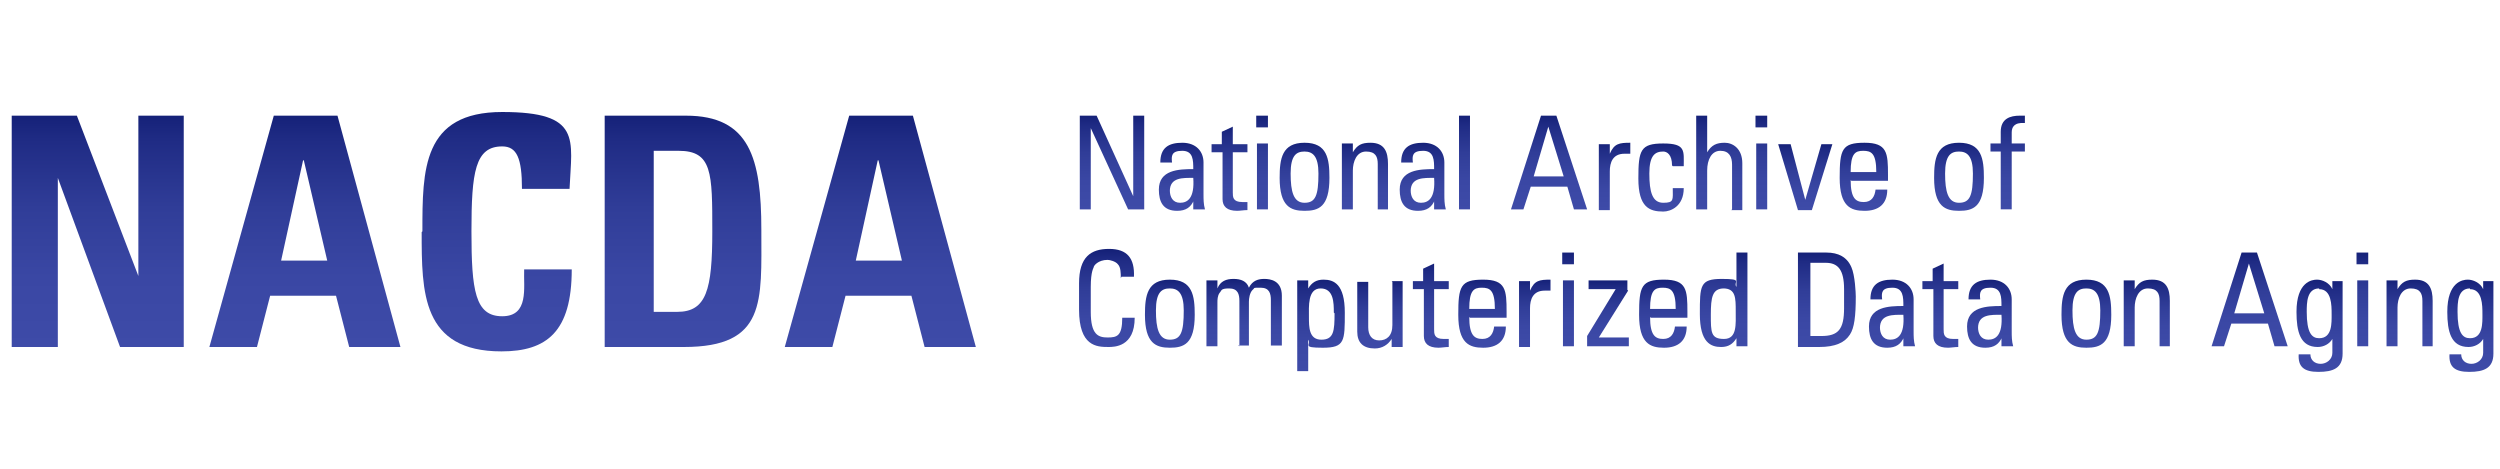
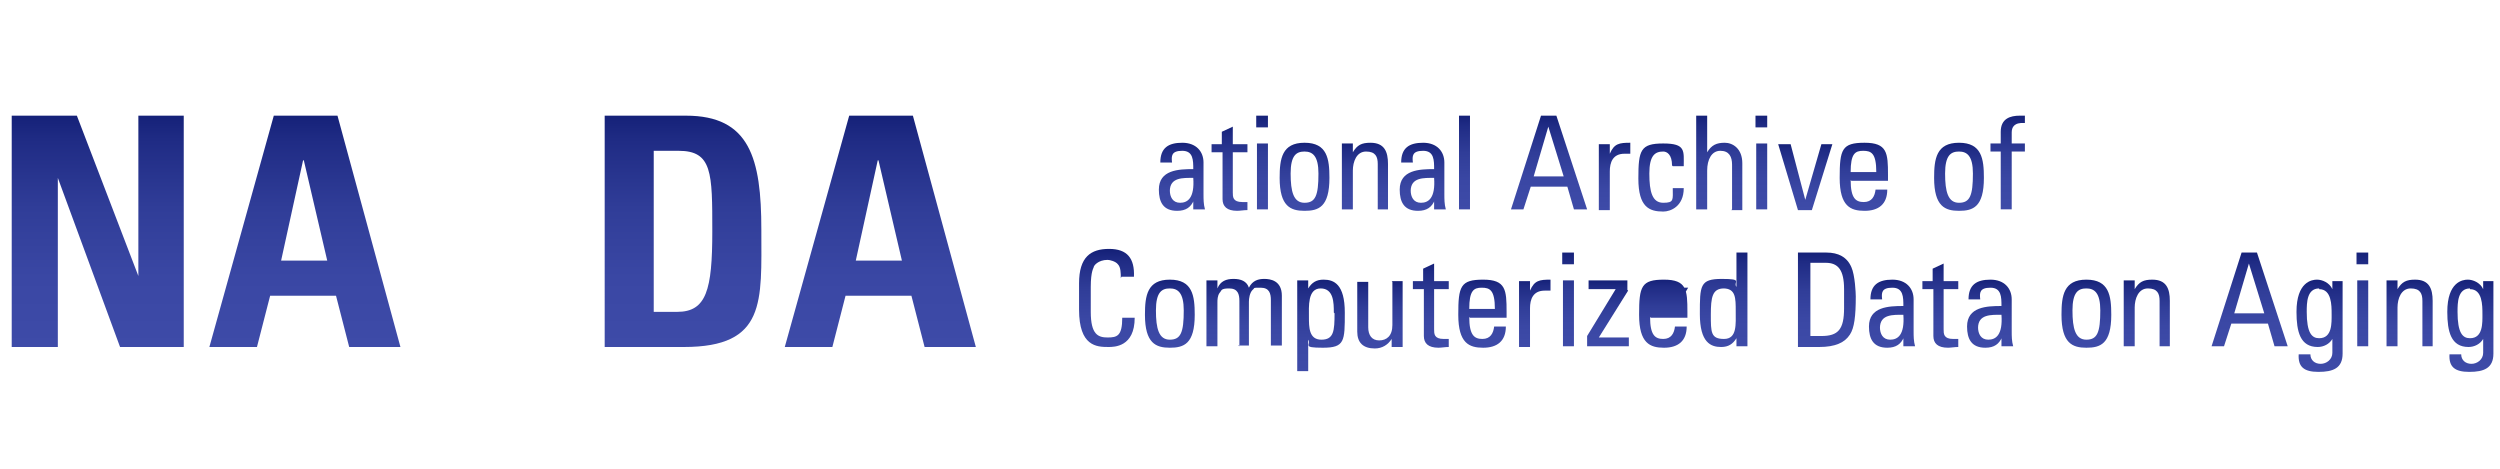
<svg xmlns="http://www.w3.org/2000/svg" xmlns:xlink="http://www.w3.org/1999/xlink" id="Layer_1" version="1.1" viewBox="0 0 341.5 64">
  <defs>
    <linearGradient id="linear-gradient" x1="151.9" y1="28.6" x2="151.9" y2="15.8" gradientUnits="userSpaceOnUse">
      <stop offset="0" stop-color="#3e4ba8" />
      <stop offset=".3" stop-color="#3a47a4" />
      <stop offset=".6" stop-color="#303d98" />
      <stop offset=".9" stop-color="#1f2b84" />
      <stop offset="1" stop-color="#152178" />
    </linearGradient>
    <linearGradient id="linear-gradient1" x1="161.5" y1="28.8" x2="161.5" y2="19.5" xlink:href="#linear-gradient" />
    <linearGradient id="linear-gradient2" x1="167.9" y1="28.7" x2="167.9" y2="17.3" xlink:href="#linear-gradient" />
    <linearGradient id="linear-gradient3" x1="172.4" x2="172.4" xlink:href="#linear-gradient" />
    <linearGradient id="linear-gradient4" x1="178.2" y1="28.8" x2="178.2" y2="19.5" xlink:href="#linear-gradient" />
    <linearGradient id="linear-gradient5" x1="186.4" x2="186.4" y2="19.5" xlink:href="#linear-gradient" />
    <linearGradient id="linear-gradient6" x1="194.4" y1="28.8" x2="194.4" y2="19.5" xlink:href="#linear-gradient" />
    <linearGradient id="linear-gradient7" x1="200.1" x2="200.1" xlink:href="#linear-gradient" />
    <linearGradient id="linear-gradient8" x1="211.6" x2="211.6" xlink:href="#linear-gradient" />
    <linearGradient id="linear-gradient9" x1="220.6" x2="220.6" y2="19.5" xlink:href="#linear-gradient" />
    <linearGradient id="linear-gradient10" x1="226.8" y1="28.8" x2="226.8" y2="19.5" xlink:href="#linear-gradient" />
    <linearGradient id="linear-gradient11" x1="234.9" x2="234.9" xlink:href="#linear-gradient" />
    <linearGradient id="linear-gradient12" x1="240.7" x2="240.7" xlink:href="#linear-gradient" />
    <linearGradient id="linear-gradient13" x1="246.7" x2="246.7" y2="19.7" xlink:href="#linear-gradient" />
    <linearGradient id="linear-gradient14" x1="254.6" y1="28.8" x2="254.6" y2="19.5" xlink:href="#linear-gradient" />
    <linearGradient id="linear-gradient15" x1="267.6" y1="28.8" x2="267.6" y2="19.5" xlink:href="#linear-gradient" />
    <linearGradient id="linear-gradient16" x1="274.2" x2="274.2" y2="15.8" xlink:href="#linear-gradient" />
    <linearGradient id="linear-gradient17" x1="151.1" y1="47.6" x2="151.1" y2="34.2" xlink:href="#linear-gradient" />
    <linearGradient id="linear-gradient18" x1="159.9" y1="47.5" x2="159.9" y2="38.2" xlink:href="#linear-gradient" />
    <linearGradient id="linear-gradient19" x1="170" y1="47.3" x2="170" y2="38.2" xlink:href="#linear-gradient" />
    <linearGradient id="linear-gradient20" x1="180.5" y1="50.7" x2="180.5" y2="38.2" xlink:href="#linear-gradient" />
    <linearGradient id="linear-gradient21" x1="188.5" y1="47.5" x2="188.5" y2="38.4" xlink:href="#linear-gradient" />
    <linearGradient id="linear-gradient22" x1="195.4" y1="47.4" x2="195.4" y2="36" xlink:href="#linear-gradient" />
    <linearGradient id="linear-gradient23" x1="202.5" y1="47.5" x2="202.5" y2="38.2" xlink:href="#linear-gradient" />
    <linearGradient id="linear-gradient24" x1="209.7" y1="47.3" x2="209.7" y2="38.2" xlink:href="#linear-gradient" />
    <linearGradient id="linear-gradient25" x1="214.2" y1="47.3" x2="214.2" y2="34.5" xlink:href="#linear-gradient" />
    <linearGradient id="linear-gradient26" x1="219.7" y1="47.3" x2="219.7" y2="38.4" xlink:href="#linear-gradient" />
    <linearGradient id="linear-gradient27" x1="227.2" y1="47.5" x2="227.2" y2="38.2" xlink:href="#linear-gradient" />
    <linearGradient id="linear-gradient28" x1="235.4" y1="47.5" x2="235.4" y2="34.5" xlink:href="#linear-gradient" />
    <linearGradient id="linear-gradient29" x1="249.6" y1="47.3" x2="249.6" y2="34.5" xlink:href="#linear-gradient" />
    <linearGradient id="linear-gradient30" x1="258.5" y1="47.5" x2="258.5" y2="38.2" xlink:href="#linear-gradient" />
    <linearGradient id="linear-gradient31" x1="265" y1="47.4" x2="265" y2="36" xlink:href="#linear-gradient" />
    <linearGradient id="linear-gradient32" x1="271.9" y1="47.5" x2="271.9" y2="38.2" xlink:href="#linear-gradient" />
    <linearGradient id="linear-gradient33" x1="285.1" y1="47.5" x2="285.1" y2="38.2" xlink:href="#linear-gradient" />
    <linearGradient id="linear-gradient34" x1="293.3" y1="47.3" x2="293.3" y2="38.2" xlink:href="#linear-gradient" />
    <linearGradient id="linear-gradient35" x1="307.3" y1="47.3" x2="307.3" y2="34.5" xlink:href="#linear-gradient" />
    <linearGradient id="linear-gradient36" x1="316.7" y1="50.7" x2="316.7" y2="38.2" xlink:href="#linear-gradient" />
    <linearGradient id="linear-gradient37" x1="322.7" y1="47.3" x2="322.7" y2="34.5" xlink:href="#linear-gradient" />
    <linearGradient id="linear-gradient38" x1="329.2" y1="47.3" x2="329.2" y2="38.2" xlink:href="#linear-gradient" />
    <linearGradient id="linear-gradient39" x1="337.3" y1="50.7" x2="337.3" y2="38.2" xlink:href="#linear-gradient" />
    <linearGradient id="linear-gradient40" x1="13.4" y1="47.4" x2="13.4" y2="15.8" xlink:href="#linear-gradient" />
    <linearGradient id="linear-gradient41" x1="41.7" y1="47.4" x2="41.7" y2="15.8" xlink:href="#linear-gradient" />
    <linearGradient id="linear-gradient42" x1="67.9" y1="48" x2="67.9" y2="15.3" xlink:href="#linear-gradient" />
    <linearGradient id="linear-gradient43" x1="93.4" y1="47.4" x2="93.4" y2="15.8" xlink:href="#linear-gradient" />
    <linearGradient id="linear-gradient44" x1="120.2" y1="47.4" x2="120.2" y2="15.8" xlink:href="#linear-gradient" />
  </defs>
  <g>
-     <path d="M156.3,15.8v12.8h-2.2l-5.1-11.1h0v11.1h-1.5v-12.8h2.3l5,11h0v-11h1.5Z" fill="url(#linear-gradient)" />
    <path d="M163.1,27.3h0c-.4,1-1.1,1.5-2.3,1.5-1.9,0-2.5-1.2-2.5-2.9,0-2.7,2.7-2.8,4.7-2.8,0-1.2,0-2.5-1.5-2.5s-1.5.7-1.4,1.6h-1.6c0-2,1.1-2.7,3-2.7s2.9,1.2,2.9,2.7v4.3c0,.7,0,1.4.2,2.1h-1.6v-1.3ZM159.8,26c0,.9.4,1.7,1.4,1.7s2-.6,1.8-3.4c-1.4,0-3.2-.1-3.2,1.8Z" fill="url(#linear-gradient1)" />
    <path d="M166.9,19.7v-1.7l1.5-.7v2.4h2v1.1h-2v5.5c0,.6,0,1.3,1.3,1.3s.3,0,.7,0v1.1c-.5,0-1,.1-1.4.1-1.4,0-2-.6-2-1.6v-6.4h-1.5v-1.1h1.5Z" fill="url(#linear-gradient2)" />
    <path d="M171.6,15.8h1.6v1.6h-1.6v-1.6ZM173.2,28.6h-1.5v-9h1.5v9Z" fill="url(#linear-gradient3)" />
    <path d="M174.8,24.3c0-2.6.3-4.8,3.4-4.8s3.4,2.2,3.4,4.8c0,4-1.5,4.5-3.4,4.5s-3.4-.6-3.4-4.5ZM180.1,23.7c0-2.4-.8-3-1.9-3s-1.9.5-1.9,3,.4,4,1.9,4,1.9-1,1.9-4Z" fill="url(#linear-gradient4)" />
    <path d="M188.2,28.6v-6.2c0-1-.3-1.7-1.6-1.7s-1.8,1.4-1.8,2.6v5.3h-1.5v-7.1c0-.6,0-1.2,0-1.9h1.5v1.2h0c.6-1,1.2-1.3,2.4-1.3,1.9,0,2.4,1.2,2.4,2.9v6.2h-1.5Z" fill="url(#linear-gradient5)" />
    <path d="M196,27.3h0c-.4,1-1.1,1.5-2.3,1.5-1.9,0-2.5-1.2-2.5-2.9,0-2.7,2.7-2.8,4.7-2.8,0-1.2,0-2.5-1.5-2.5s-1.5.7-1.4,1.6h-1.6c0-2,1.1-2.7,3-2.7s2.9,1.2,2.9,2.7v4.3c0,.7,0,1.4.2,2.1h-1.6v-1.3ZM192.7,26c0,.9.4,1.7,1.4,1.7s2-.6,1.8-3.4c-1.4,0-3.2-.1-3.2,1.8Z" fill="url(#linear-gradient6)" />
    <path d="M200.8,28.6h-1.5v-12.8h1.5v12.8Z" fill="url(#linear-gradient7)" />
    <path d="M210.5,15.8h2.1l4.2,12.8h-1.8l-.9-3.1h-5l-1,3.1h-1.7l4.1-12.8ZM211.5,17.3h0l-2,6.8h4.1l-2.1-6.8Z" fill="url(#linear-gradient8)" />
    <path d="M219.9,21h0c.6-1.4,1.3-1.5,2.8-1.5v1.5c-.1,0-.3,0-.4,0s-.2,0-.4,0c-1.6,0-2,1.2-2,2.4v5.3h-1.5v-9h1.5v1.3Z" fill="url(#linear-gradient9)" />
    <path d="M228.4,22.6c0-1.5-.7-1.9-1.2-1.9-1.1,0-1.9.5-1.9,3s.4,4,1.9,4,1.3-.4,1.3-2h1.5c0,2.5-1.8,3.2-2.8,3.2-1.9,0-3.4-.6-3.4-4.5s.3-4.8,3.4-4.8,2.8,1,2.8,3.1h-1.5Z" fill="url(#linear-gradient10)" />
    <path d="M236.6,28.6v-6.1c0-1.1-.4-1.9-1.6-1.9s-1.8,1.2-1.8,2.7v5.3h-1.5v-12.8h1.5v5h0c.6-1,1.3-1.3,2.4-1.3s2.4.8,2.4,2.8v6.4h-1.5Z" fill="url(#linear-gradient11)" />
    <path d="M239.8,15.8h1.6v1.6h-1.6v-1.6ZM241.4,28.6h-1.5v-9h1.5v9Z" fill="url(#linear-gradient12)" />
    <path d="M243,19.7h1.6l2,7.6h0l2.2-7.6h1.5l-2.8,9h-1.9l-2.7-9Z" fill="url(#linear-gradient13)" />
    <path d="M252.8,24.6c0,2.5.7,3,1.8,3s1.5-.8,1.6-1.7h1.6c0,2-1.2,2.9-3.1,2.9s-3.4-.6-3.4-4.5.3-4.8,3.4-4.8,3.2,1.4,3.2,4.4v.8h-5ZM256.3,23.5c0-2.6-.7-2.9-1.8-2.9s-1.7.4-1.7,2.9h3.5Z" fill="url(#linear-gradient14)" />
    <path d="M264.2,24.3c0-2.6.3-4.8,3.4-4.8s3.4,2.2,3.4,4.8c0,4-1.5,4.5-3.4,4.5s-3.4-.6-3.4-4.5ZM269.5,23.7c0-2.4-.8-3-1.9-3s-1.9.5-1.9,3,.4,4,1.9,4,1.9-1,1.9-4Z" fill="url(#linear-gradient15)" />
    <path d="M273.3,19.7v-1.7c0-1.8,1.3-2.2,2.6-2.2s.5,0,.7,0v1c-1.5-.1-1.8.6-1.8,1.3v1.5h1.8v1.1h-1.8v7.9h-1.5v-7.9h-1.4v-1.1h1.4Z" fill="url(#linear-gradient16)" />
    <path d="M153.1,38c0-.7,0-1.5-.4-1.9-.3-.4-1.1-.6-1.4-.6-1.3,0-1.9.8-1.9,1,0,.1-.4.5-.4,2.7v3.4c0,3.1,1,3.5,2.3,3.5s2-.2,2-2.7h1.7c0,4-2.8,4-3.6,4-1.6,0-4-.1-4-5.1v-3.6c0-3.6,1.6-4.7,4.1-4.7s3.5,1.3,3.4,3.8h-1.7Z" fill="url(#linear-gradient17)" />
    <path d="M156.4,43c0-2.6.3-4.8,3.4-4.8s3.4,2.2,3.4,4.8c0,4-1.5,4.5-3.4,4.5s-3.4-.6-3.4-4.5ZM161.7,42.4c0-2.4-.8-3-1.9-3s-1.9.5-1.9,3,.4,4,1.9,4,1.9-1,1.9-4Z" fill="url(#linear-gradient18)" />
    <path d="M169.3,47.3v-6.2c0-.9-.2-1.7-1.4-1.7s-1,.3-1.3.6c-.3.4-.3,1-.3,1.3v6h-1.5v-7.1c0-.6,0-1.2,0-1.9h1.5v1.1h0c.4-1,1.2-1.3,2.2-1.3s1.8.3,2.1,1.2c.5-1,1.3-1.2,2.1-1.2s2.4.2,2.4,2.3v6.8h-1.5v-6.2c0-.9-.2-1.7-1.4-1.7s-.7,0-1.1.3c-.4.4-.5,1.2-.5,1.6v6h-1.5Z" fill="url(#linear-gradient19)" />
    <path d="M178.7,39.4h0c.5-.8,1.1-1.2,2.1-1.2,1.4,0,2.9.6,2.9,4.5s0,4.8-3,4.8-1.5-.4-2-1.1h0v4.3h-1.5v-12.4h1.5v1.1ZM182.2,42.7c0-1.3,0-3.3-1.8-3.3s-1.6,2.5-1.6,3.9,0,3.1,1.7,3.1,1.8-1.2,1.8-3.6Z" fill="url(#linear-gradient20)" />
    <path d="M190.1,38.4h1.5v7.1c0,.6,0,1.2,0,1.9h-1.5v-1.1h0c-.5.8-1.3,1.3-2.3,1.3-1.6,0-2.4-.8-2.4-2.3v-6.8h1.5v6.2c0,1.1.5,1.8,1.5,1.8s1.8-.6,1.8-2.1v-5.9Z" fill="url(#linear-gradient21)" />
    <path d="M194.4,38.4v-1.7l1.5-.7v2.4h2v1.1h-2v5.5c0,.6,0,1.3,1.3,1.3s.3,0,.7,0v1.1c-.5,0-1,.1-1.4.1-1.4,0-2-.6-2-1.6v-6.4h-1.5v-1.1h1.5Z" fill="url(#linear-gradient22)" />
    <path d="M200.7,43.3c0,2.5.7,3,1.8,3s1.5-.8,1.6-1.7h1.6c0,2-1.2,2.9-3.1,2.9s-3.4-.6-3.4-4.5.3-4.8,3.4-4.8,3.2,1.4,3.2,4.4v.8h-5ZM204.2,42.2c0-2.6-.7-2.9-1.8-2.9s-1.7.4-1.7,2.9h3.5Z" fill="url(#linear-gradient23)" />
    <path d="M209,39.7h0c.6-1.4,1.3-1.5,2.8-1.5v1.5c-.1,0-.3,0-.4,0s-.2,0-.4,0c-1.6,0-2,1.2-2,2.4v5.3h-1.5v-9h1.5v1.3Z" fill="url(#linear-gradient24)" />
    <path d="M213.4,34.5h1.6v1.6h-1.6v-1.6ZM215,47.3h-1.5v-9h1.5v9Z" fill="url(#linear-gradient25)" />
    <path d="M222.4,39.7l-4,6.4h4.1v1.2h-5.7v-1.4l3.9-6.4h0s-3.7,0-3.7,0v-1.2h5.3v1.3Z" fill="url(#linear-gradient26)" />
-     <path d="M225.4,43.3c0,2.5.7,3,1.8,3s1.5-.8,1.6-1.7h1.6c0,2-1.2,2.9-3.1,2.9s-3.4-.6-3.4-4.5.3-4.8,3.4-4.8,3.2,1.4,3.2,4.4v.8h-5ZM228.9,42.2c0-2.6-.7-2.9-1.8-2.9s-1.7.4-1.7,2.9h3.5Z" fill="url(#linear-gradient27)" />
+     <path d="M225.4,43.3c0,2.5.7,3,1.8,3s1.5-.8,1.6-1.7h1.6c0,2-1.2,2.9-3.1,2.9s-3.4-.6-3.4-4.5.3-4.8,3.4-4.8,3.2,1.4,3.2,4.4v.8h-5ZM228.9,42.2c0-2.6-.7-2.9-1.8-2.9h3.5Z" fill="url(#linear-gradient27)" />
    <path d="M237.2,34.5h1.5v12.8h-1.5v-1.1h0c-.5.8-1.1,1.2-2.1,1.2-1.4,0-2.9-.6-2.9-4.5s0-4.8,3-4.8,1.5.4,2,1.1h0v-4.8ZM235.5,39.4c-1.6,0-1.8,1.2-1.8,3.6s0,3.3,1.8,3.3,1.6-2,1.6-3.8,0-3.1-1.7-3.1Z" fill="url(#linear-gradient28)" />
    <path d="M245.6,34.5h3.9c1.6,0,2.8.6,3.4,2,.5,1.1.6,3.6.6,4,0,2.7-.2,4.3-.8,5.2-.7,1.1-2,1.7-4.2,1.7h-2.9v-12.8ZM247.3,45.9h1.5c2.3,0,3.1-.9,3.1-3.8v-2.6c0-2.6-.8-3.6-2.5-3.6h-2.1v10Z" fill="url(#linear-gradient29)" />
    <path d="M260.1,46h0c-.4,1-1.1,1.5-2.3,1.5-1.9,0-2.5-1.2-2.5-2.9,0-2.7,2.7-2.8,4.7-2.8,0-1.2,0-2.5-1.5-2.5s-1.5.7-1.4,1.6h-1.6c0-2,1.1-2.7,3-2.7s2.9,1.2,2.9,2.7v4.3c0,.7,0,1.4.2,2.1h-1.6v-1.3ZM256.8,44.7c0,.9.4,1.7,1.4,1.7s2-.6,1.8-3.4c-1.4,0-3.2-.1-3.2,1.8Z" fill="url(#linear-gradient30)" />
    <path d="M264,38.4v-1.7l1.5-.7v2.4h2v1.1h-2v5.5c0,.6,0,1.3,1.3,1.3s.3,0,.7,0v1.1c-.5,0-1,.1-1.4.1-1.4,0-2-.6-2-1.6v-6.4h-1.5v-1.1h1.5Z" fill="url(#linear-gradient31)" />
    <path d="M273.5,46h0c-.4,1-1.1,1.5-2.3,1.5-1.9,0-2.5-1.2-2.5-2.9,0-2.7,2.7-2.8,4.7-2.8,0-1.2,0-2.5-1.5-2.5s-1.5.7-1.4,1.6h-1.6c0-2,1.1-2.7,3-2.7s2.9,1.2,2.9,2.7v4.3c0,.7,0,1.4.2,2.1h-1.6v-1.3ZM270.2,44.7c0,.9.4,1.7,1.4,1.7s2-.6,1.8-3.4c-1.4,0-3.2-.1-3.2,1.8Z" fill="url(#linear-gradient32)" />
    <path d="M281.6,43c0-2.6.3-4.8,3.4-4.8s3.4,2.2,3.4,4.8c0,4-1.5,4.5-3.4,4.5s-3.4-.6-3.4-4.5ZM286.9,42.4c0-2.4-.8-3-1.9-3s-1.9.5-1.9,3,.4,4,1.9,4,1.9-1,1.9-4Z" fill="url(#linear-gradient33)" />
    <path d="M295,47.3v-6.2c0-1-.3-1.7-1.6-1.7s-1.8,1.4-1.8,2.6v5.3h-1.5v-7.1c0-.6,0-1.2,0-1.9h1.5v1.2h0c.6-1,1.2-1.3,2.4-1.3,1.9,0,2.4,1.2,2.4,2.9v6.2h-1.5Z" fill="url(#linear-gradient34)" />
    <path d="M306.2,34.5h2.1l4.2,12.8h-1.8l-.9-3.1h-5l-1,3.1h-1.7l4.1-12.8ZM307.2,36h0l-2,6.8h4.1l-2.1-6.8Z" fill="url(#linear-gradient35)" />
    <path d="M318.5,38.4h1.5v9.9c0,2-1.3,2.5-3.3,2.5s-2.8-.7-2.7-2.4h1.6c0,.8.6,1.3,1.4,1.3s1.6-.6,1.6-1.5v-1.9h0c-.4.7-1.2,1.1-2,1.1-2.4,0-2.9-2.1-2.9-4.8,0-4.1,2.1-4.4,2.8-4.4s1.7.4,2.1,1.3h0v-1.1ZM316.8,39.4c-1.7,0-1.7,2-1.7,3.2,0,2.9.7,3.6,1.7,3.6,1.8,0,1.7-2.1,1.7-3.3s0-3.4-1.7-3.4Z" fill="url(#linear-gradient36)" />
    <path d="M321.9,34.5h1.6v1.6h-1.6v-1.6ZM323.5,47.3h-1.5v-9h1.5v9Z" fill="url(#linear-gradient37)" />
    <path d="M330.9,47.3v-6.2c0-1-.3-1.7-1.6-1.7s-1.8,1.4-1.8,2.6v5.3h-1.5v-7.1c0-.6,0-1.2,0-1.9h1.5v1.2h0c.6-1,1.2-1.3,2.4-1.3,1.9,0,2.4,1.2,2.4,2.9v6.2h-1.5Z" fill="url(#linear-gradient38)" />
    <path d="M339.1,38.4h1.5v9.9c0,2-1.3,2.5-3.3,2.5s-2.8-.7-2.7-2.4h1.6c0,.8.6,1.3,1.4,1.3s1.6-.6,1.6-1.5v-1.9h0c-.4.7-1.2,1.1-2,1.1-2.4,0-2.9-2.1-2.9-4.8,0-4.1,2.1-4.4,2.8-4.4s1.7.4,2.1,1.3h0v-1.1ZM337.4,39.4c-1.7,0-1.7,2-1.7,3.2,0,2.9.7,3.6,1.7,3.6,1.8,0,1.7-2.1,1.7-3.3s0-3.4-1.7-3.4Z" fill="url(#linear-gradient39)" />
  </g>
  <g>
    <path d="M1.6,47.4V15.8h8.9l8.4,21.9h0V15.8h6.2v31.6h-8.7L7.9,24.3h0v23.1H1.6Z" fill="url(#linear-gradient40)" />
    <path d="M28.6,47.4l8.8-31.6h8.7l8.6,31.6h-7l-1.8-7h-9l-1.8,7h-6.5ZM41.4,21.9h0l-3,13.7h6.3l-3.2-13.7Z" fill="url(#linear-gradient41)" />
-     <path d="M57.7,31.6c0-8.4,0-16.3,10.9-16.3s9.5,3.7,9.2,10.5h-6.5c0-4.2-.7-5.8-2.7-5.8-3.7,0-4.2,3.5-4.2,11.6s.5,11.6,4.2,11.6,2.9-3.9,3-6.4h6.5c0,8.5-3.4,11.2-9.6,11.2-10.9,0-10.9-8.1-10.9-16.3Z" fill="url(#linear-gradient42)" />
    <path d="M82.7,15.8h11c8.7,0,10.3,5.8,10.3,15.6s.7,16-10.6,16h-10.8V15.8ZM89.3,42.6h3.2c4,0,4.8-3,4.8-11s0-11-4.6-11h-3.4v21.9Z" fill="url(#linear-gradient43)" />
    <path d="M107.2,47.4l8.8-31.6h8.7l8.6,31.6h-7l-1.8-7h-9l-1.8,7h-6.5ZM119.9,21.9h0l-3,13.7h6.3l-3.2-13.7Z" fill="url(#linear-gradient44)" />
  </g>
</svg>